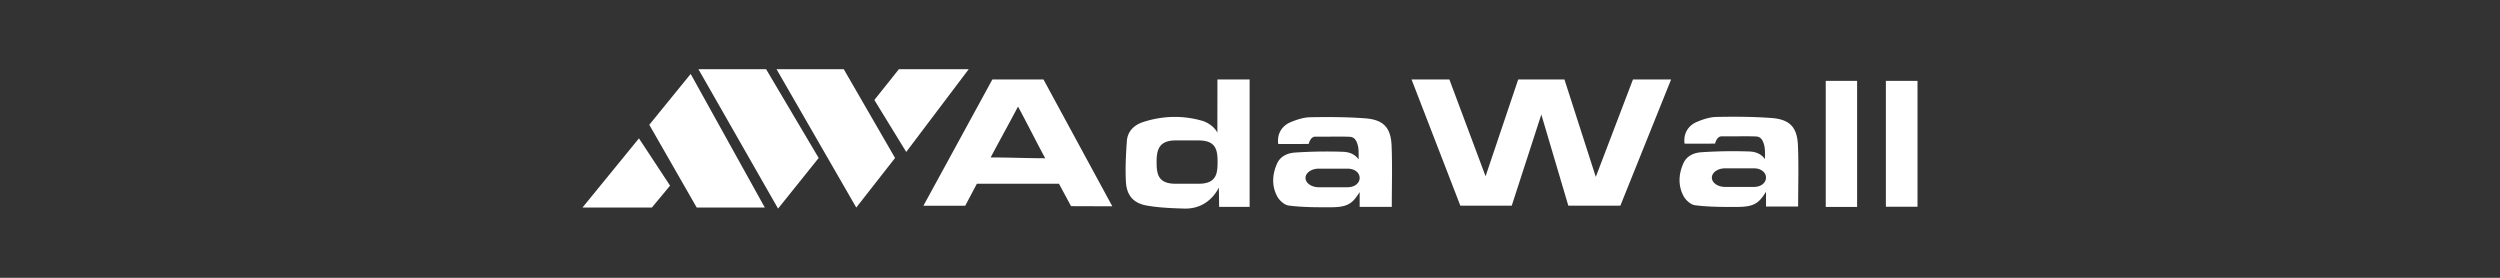
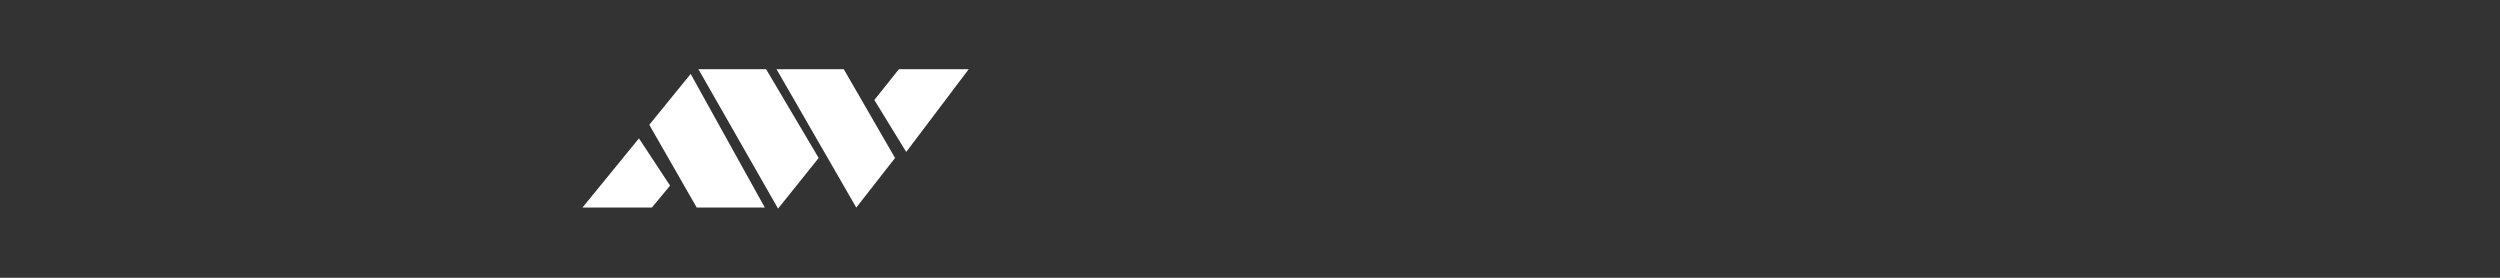
<svg xmlns="http://www.w3.org/2000/svg" width="720" height="80">
  <rect width="100%" height="100%" fill="#333333" stroke="none" />
  <switch>
    <g>
      <g fill-rule="evenodd" clip-rule="evenodd" fill="#FFF">
-         <path d="M285.806 22.878l-19.86 36.371h12.04l3.352-6.331h23.647l3.476 6.455 11.884.04-19.829-36.535h-14.71zm-.496 22.466c2.54-4.809 5.229-9.627 7.881-14.646 2.736 5.048 5.215 10.052 7.831 14.876-5.207.001-10.427-.23-15.712-.23zM543.131 23.292v36.244h9.113V23.292h-9.113zM525.816 59.602h9.029V23.293h-9.029v36.309zM350.603 38.208c-.745-1.553-2.71-2.952-4.327-3.413-5.66-1.614-11.412-1.481-17.033.346-2.598.844-4.513 2.644-4.71 5.499-.272 3.892-.477 7.817-.269 11.704.214 3.96 2.172 6.193 6.056 6.864 3.545.613 7.192.762 10.801.86 4.101.113 7.727-1.884 9.917-6.034 0 1.505.068 4.032.068 5.537h8.784V22.878h-9.269c.001 5.016-.018 10.748-.018 15.33zm-5.4 14.71h-6.641c-5.027 0-5.462-2.794-5.462-6.238s.622-6.238 5.462-6.238h6.641c5.027 0 5.462 2.794 5.462 6.238s-.435 6.238-5.462 6.238zM393.158 34.077c-5.262-.393-10.563-.41-15.842-.309-1.902.036-3.873.686-5.656 1.435-2.654 1.114-3.93 3.599-3.524 6.272 1.695 0 7.065.01 8.782-.035 0 0 .445-2.109 1.908-2.086 3.072.047 7.727-.086 9.961.047 1.584.093 1.996 1.565 2.234 2.356.381 1.254.232 3.107.279 4.16-1.303-1.769-3.086-2.152-4.592-2.205a137.08 137.08 0 0 0-13.703.222c-2.127.137-4.246.985-5.236 3.226-1.377 3.109-1.541 6.359.047 9.371.621 1.176 2.063 2.491 3.279 2.657 4.035.553 8.877.504 12.105.504 5.168 0 6.355-1.211 8.379-4.371l.002 4.259h9.252c0-5.99.186-11.82-.057-17.629-.217-5.246-2.366-7.485-7.618-7.874zm-5.068 19.847h-8.287c-2.107 0-3.816-1.199-3.816-2.676 0-1.479 1.709-2.678 3.816-2.678h8.287c2.107 0 3.49 1.199 3.49 2.678 0 1.477-1.383 2.676-3.49 2.676zM459.59 50.945l-9.033-28.067h-13.311l-9.402 27.881-10.426-27.881h-10.895l14.057 36.353h14.803l8.519-26.255 7.774 26.255h14.988l14.617-36.353h-10.984zM510.186 33.985c-5.262-.392-10.563-.41-15.844-.308-1.9.036-3.873.685-5.656 1.436-2.652 1.114-3.93 3.599-3.523 6.271 1.695 0 7.066.01 8.783-.035 0 0 .443-2.107 1.908-2.086 3.072.047 7.725-.085 9.961.047 1.584.094 1.996 1.566 2.234 2.358.381 1.254.232 3.107.279 4.159-1.303-1.77-3.088-2.152-4.592-2.204a137.06 137.06 0 0 0-13.703.221c-2.127.137-4.246.986-5.236 3.227-1.377 3.11-1.541 6.356.047 9.371.619 1.176 2.063 2.49 3.277 2.656 4.037.552 8.879.502 12.108.502 5.168 0 6.355-1.212 8.379-4.37l.002 4.26h9.25c0-5.991.188-11.82-.055-17.631-.221-5.245-2.367-7.483-7.619-7.874zm-5.069 19.848h-8.287c-2.107 0-3.816-1.198-3.816-2.677 0-1.478 1.709-2.677 3.816-2.677h8.287c2.107 0 3.49 1.199 3.49 2.677s-1.382 2.677-3.49 2.677z" />
        <g>
          <path d="M201.148 19.927l22.934 40.147 11.697-14.577-15.144-25.57zM258.885 19.927l-7.069 8.867 9.178 14.965 17.998-23.832zM223.638 19.927l22.967 39.845 11.17-14.275-14.772-25.57zM186.996 35.939l13.657 23.833h19.61l-21.349-38.481zM167.755 59.772h19.985l5.238-6.311-8.961-13.612z" />
        </g>
      </g>
    </g>
  </switch>
</svg>